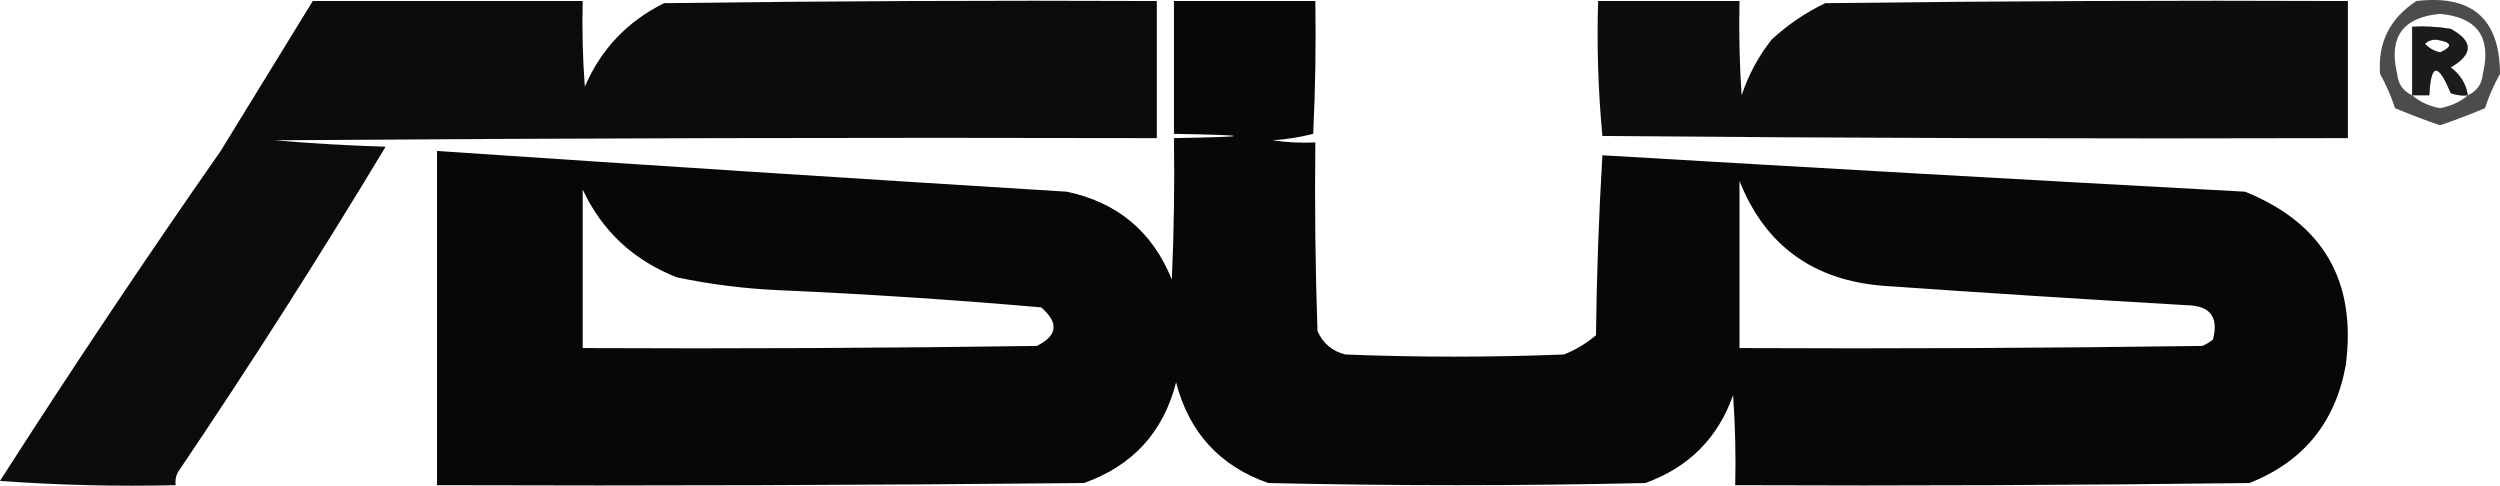
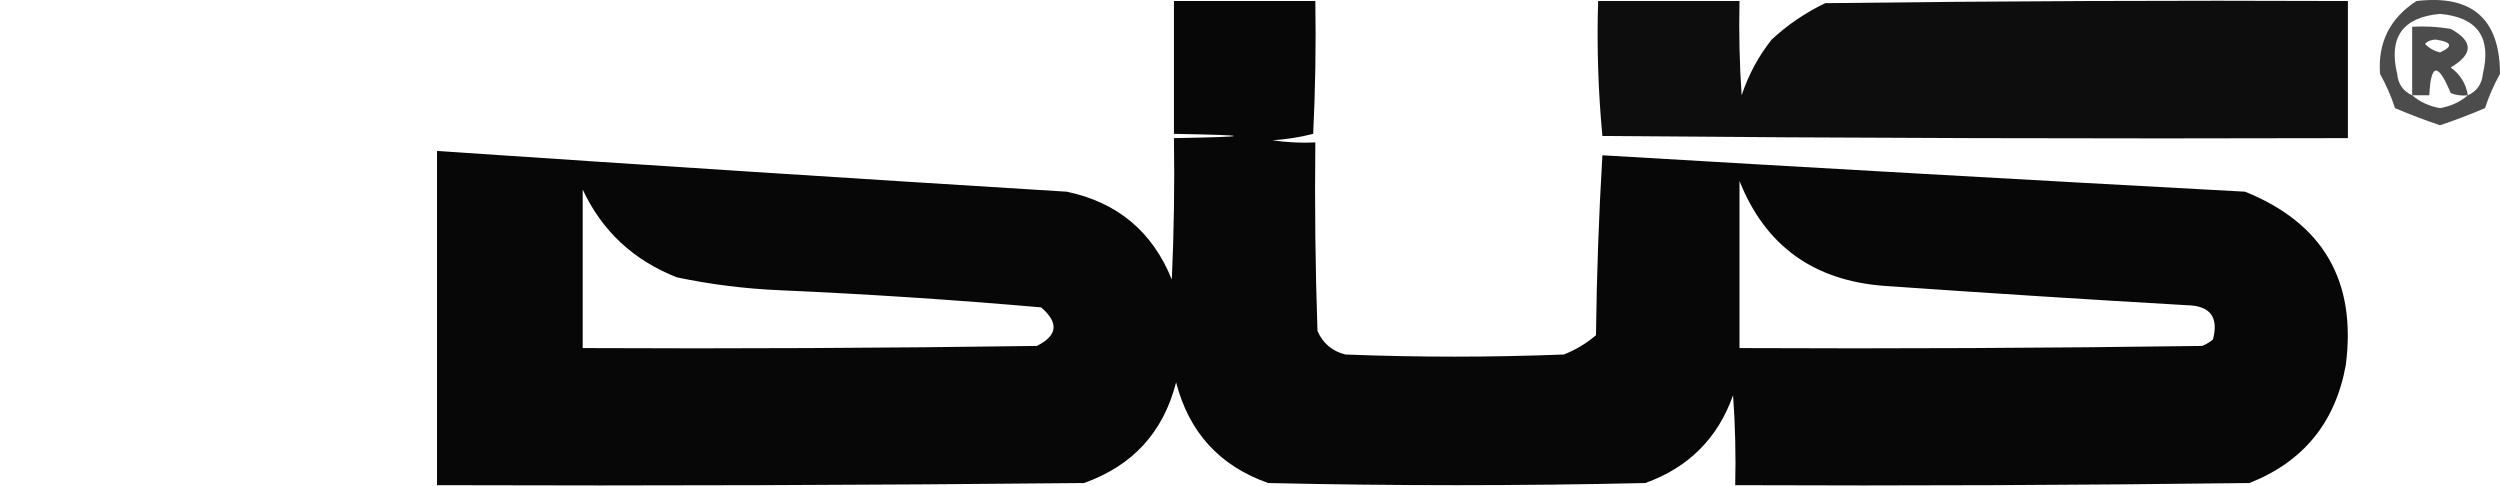
<svg xmlns="http://www.w3.org/2000/svg" version="1.1" style="shape-rendering:geometricPrecision; text-rendering:geometricPrecision; image-rendering:optimizeQuality; fill-rule:evenodd; clip-rule:evenodd" viewBox="74.5 103.26 583.5 113.37">
  <g>
-     <path style="opacity:0.954" fill="#000000" d="M 147.5,103.5 C 168.5,103.5 189.5,103.5 210.5,103.5C 210.334,110.175 210.5,116.842 211,123.5C 214.745,114.753 220.912,108.253 229.5,104C 267.832,103.5 306.165,103.333 344.5,103.5C 344.5,114.167 344.5,124.833 344.5,135.5C 275.833,135.333 207.166,135.5 138.5,136C 147.157,136.737 155.823,137.237 164.5,137.5C 149.082,163.131 132.915,188.464 116,213.5C 115.517,214.448 115.351,215.448 115.5,216.5C 101.817,216.833 88.15,216.499 74.5,215.5C 91.188,189.441 108.354,163.774 126,138.5C 133.183,126.791 140.35,115.125 147.5,103.5 Z" />
-   </g>
+     </g>
  <g>
    <path style="opacity:0.969" fill="#000000" d="M 348.5,103.5 C 359.5,103.5 370.5,103.5 381.5,103.5C 381.666,113.839 381.5,124.172 381,134.5C 377.924,135.288 374.758,135.788 371.5,136C 374.817,136.498 378.15,136.665 381.5,136.5C 381.333,151.17 381.5,165.837 382,180.5C 383.251,183.381 385.417,185.214 388.5,186C 405.5,186.667 422.5,186.667 439.5,186C 442.242,184.93 444.742,183.43 447,181.5C 447.167,167.488 447.667,153.488 448.5,139.5C 498.46,142.458 548.46,145.291 598.5,148C 616.735,155.364 624.568,168.864 622,188.5C 619.566,201.897 612.066,211.063 599.5,216C 559.501,216.5 519.501,216.667 479.5,216.5C 479.666,209.492 479.5,202.492 479,195.5C 475.444,205.543 468.61,212.377 458.5,216C 429.167,216.667 399.833,216.667 370.5,216C 359.188,212.019 352.021,204.185 349,192.5C 346.036,204.132 338.869,211.966 327.5,216C 277.168,216.5 226.834,216.667 176.5,216.5C 176.5,190.5 176.5,164.5 176.5,138.5C 225.479,141.805 274.479,144.972 323.5,148C 335.331,150.501 343.498,157.335 348,168.5C 348.5,157.505 348.667,146.505 348.5,135.5C 367.167,135.167 367.167,134.833 348.5,134.5C 348.5,124.167 348.5,113.833 348.5,103.5 Z M 480.5,145.5 C 486.527,160.653 497.861,168.819 514.5,170C 537.993,171.641 561.493,173.141 585,174.5C 590.375,174.619 592.375,177.286 591,182.5C 590.25,183.126 589.416,183.626 588.5,184C 552.502,184.5 516.502,184.667 480.5,184.5C 480.5,171.5 480.5,158.5 480.5,145.5 Z M 210.5,147.5 C 215.017,157.179 222.351,164.012 232.5,168C 240.417,169.655 248.417,170.655 256.5,171C 276.864,171.899 297.197,173.232 317.5,175C 321.682,178.586 321.348,181.586 316.5,184C 281.168,184.5 245.835,184.667 210.5,184.5C 210.5,172.167 210.5,159.833 210.5,147.5 Z" />
  </g>
  <g>
    <path style="opacity:0.948" fill="#000000" d="M 447.5,103.5 C 458.5,103.5 469.5,103.5 480.5,103.5C 480.334,110.841 480.5,118.174 481,125.5C 482.584,120.734 484.917,116.4 488,112.5C 491.696,109.061 495.863,106.228 500.5,104C 541.165,103.5 581.832,103.333 622.5,103.5C 622.5,114.167 622.5,124.833 622.5,135.5C 564.499,135.667 506.499,135.5 448.5,135C 447.513,124.582 447.18,114.082 447.5,103.5 Z" />
  </g>
  <g>
    <path style="opacity:0.7" fill="#000000" d="M 638.5,103.5 C 651.46,101.968 657.96,107.635 658,120.5C 656.555,123.09 655.388,125.757 654.5,128.5C 651.092,129.949 647.592,131.282 644,132.5C 640.408,131.282 636.908,129.949 633.5,128.5C 632.612,125.757 631.445,123.09 630,120.5C 629.468,113.186 632.302,107.52 638.5,103.5 Z M 650.5,125.5 C 650.067,122.805 648.734,120.638 646.5,119C 651.795,115.89 651.795,112.89 646.5,110C 643.518,109.502 640.518,109.335 637.5,109.5C 637.5,114.833 637.5,120.167 637.5,125.5C 635.39,124.547 634.223,122.881 634,120.5C 631.954,111.953 635.288,107.286 644,106.5C 652.712,107.286 656.046,111.953 654,120.5C 653.777,122.881 652.61,124.547 650.5,125.5 Z M 640.5,113.5 C 641.097,112.861 641.93,112.528 643,112.5C 646.807,113.063 647.141,114.063 644,115.5C 642.566,115.138 641.399,114.472 640.5,113.5 Z M 650.5,125.5 C 648.7,127.05 646.533,128.05 644,128.5C 641.467,128.05 639.3,127.05 637.5,125.5C 638.833,125.5 640.167,125.5 641.5,125.5C 641.861,117.981 643.528,117.815 646.5,125C 647.793,125.49 649.127,125.657 650.5,125.5 Z" />
  </g>
  <g>
-     <path style="opacity:0.648" fill="#000000" d="M 650.5,125.5 C 649.127,125.657 647.793,125.49 646.5,125C 643.528,117.815 641.861,117.981 641.5,125.5C 640.167,125.5 638.833,125.5 637.5,125.5C 637.5,120.167 637.5,114.833 637.5,109.5C 640.518,109.335 643.518,109.502 646.5,110C 651.795,112.89 651.795,115.89 646.5,119C 648.734,120.638 650.067,122.805 650.5,125.5 Z M 640.5,113.5 C 641.399,114.472 642.566,115.138 644,115.5C 647.141,114.063 646.807,113.063 643,112.5C 641.93,112.528 641.097,112.861 640.5,113.5 Z" />
-   </g>
+     </g>
</svg>